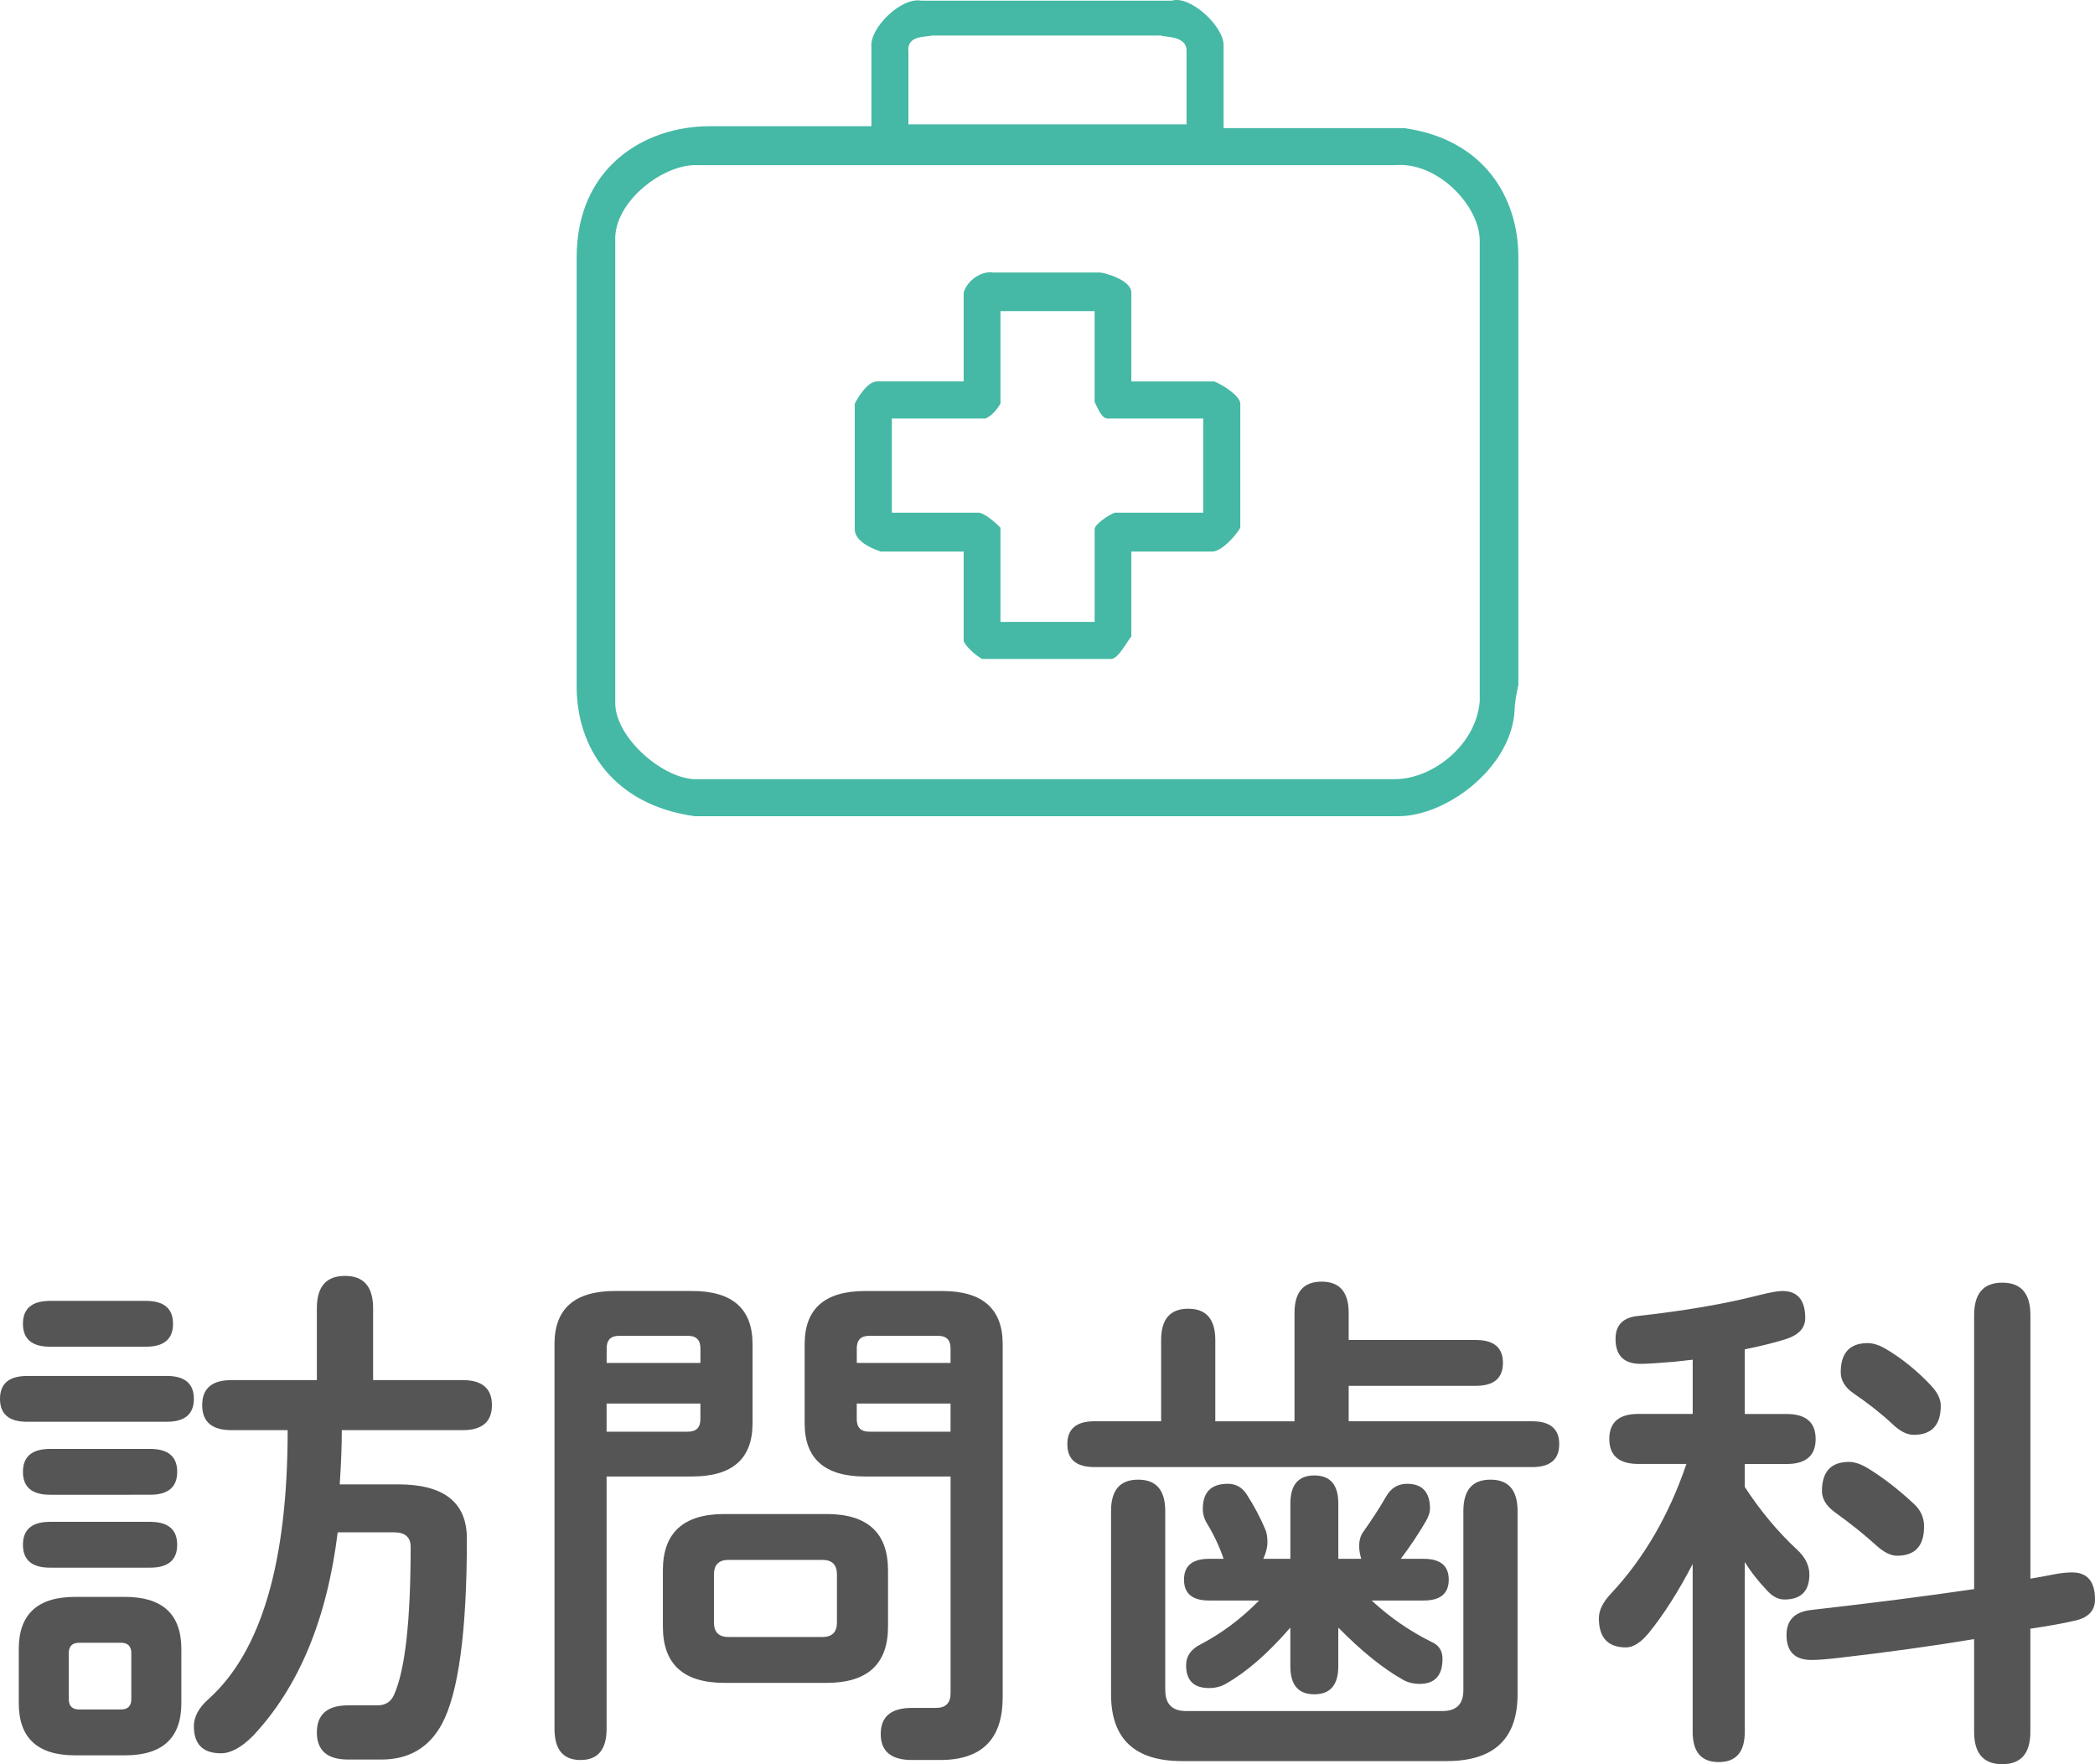
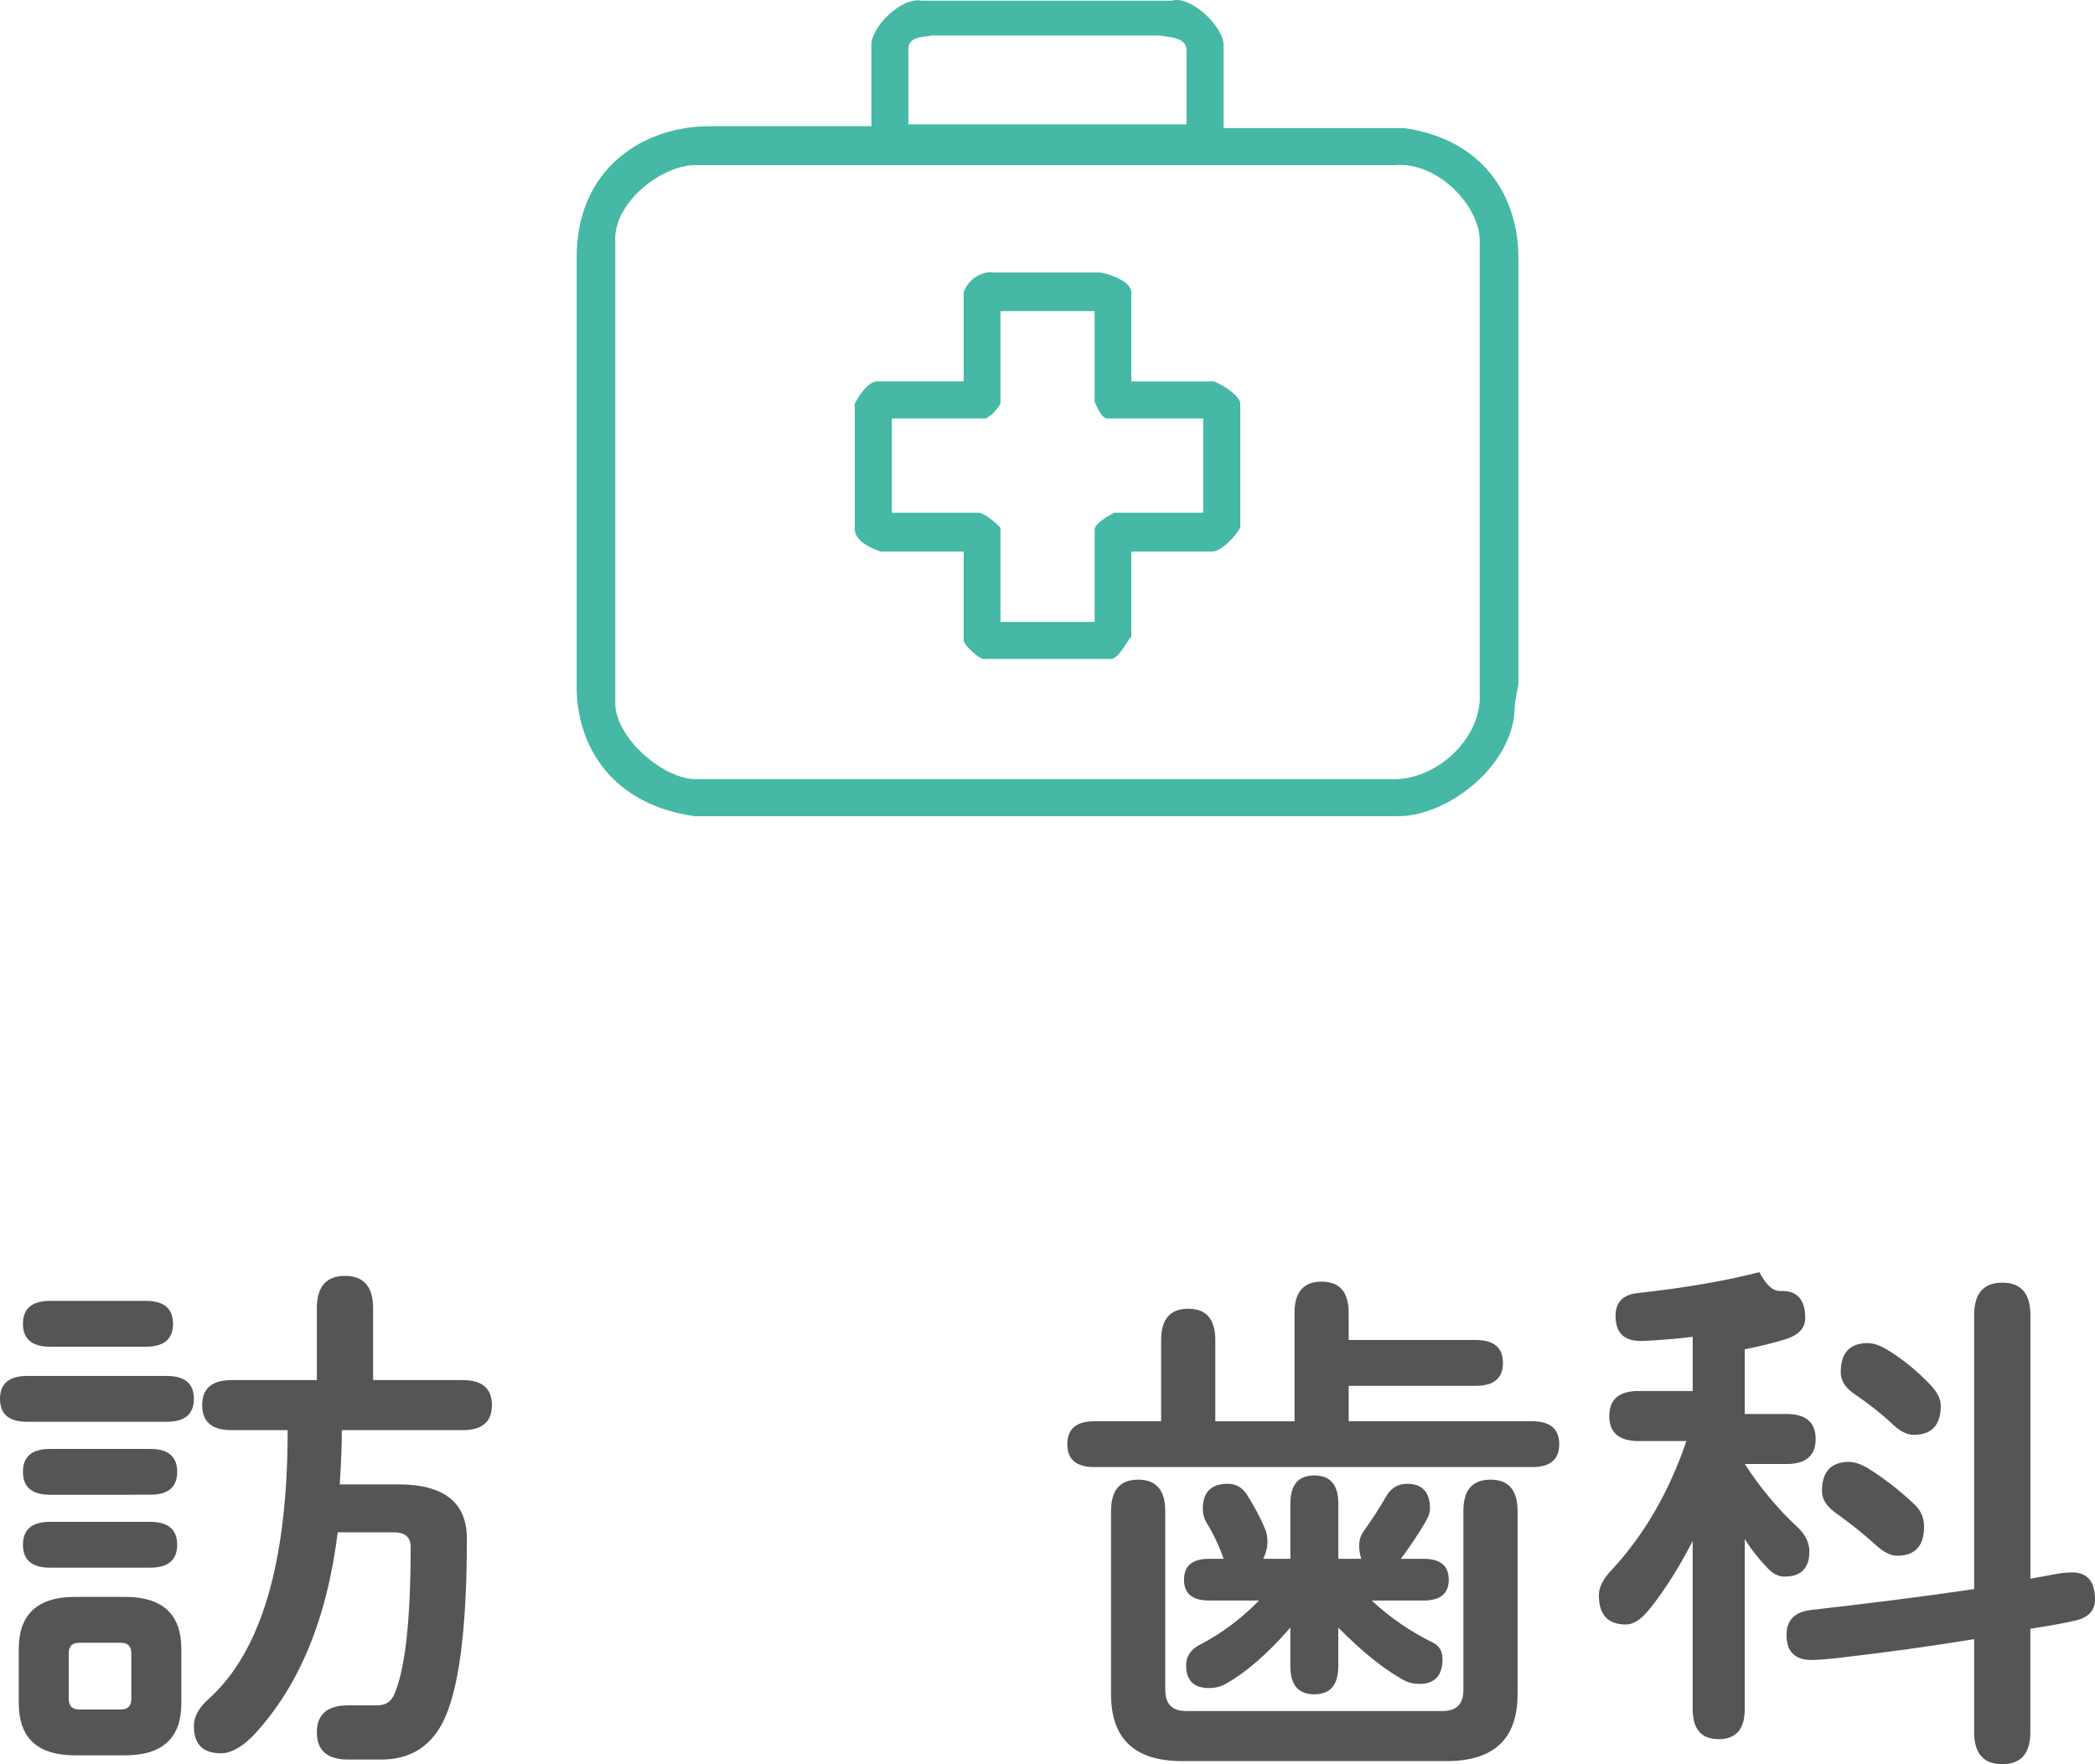
<svg xmlns="http://www.w3.org/2000/svg" version="1.1" id="レイヤー_1" x="0px" y="0px" width="66.739px" height="56.2px" viewBox="0 0 66.739 56.2" enable-background="new 0 0 66.739 56.2" xml:space="preserve">
  <g>
    <path fill-rule="evenodd" clip-rule="evenodd" fill="#45B9A5" d="M34.87,9.912v2.89c0.11,0.229,0.231,0.53,0.411,0.53h3.049v3   h-2.818c-0.17,0.061-0.641,0.359-0.641,0.529v2.951h-3v-3c-0.17-0.181-0.53-0.48-0.7-0.48h-2.76v-3h2.99   c0.24-0.12,0.36-0.301,0.47-0.471V9.912H34.87z M35.04,8.681c0.119,0,1,0.23,1,0.64v2.83h2.641c0.299,0.12,0.83,0.47,0.83,0.709   v3.951c-0.121,0.229-0.592,0.76-0.891,0.76h-2.58v2.709c-0.121,0.121-0.41,0.711-0.641,0.711h-4.11   c-0.24-0.12-0.59-0.471-0.59-0.59v-2.83h-2.64c-0.18-0.061-0.83-0.291-0.83-0.711v-4c0.12-0.239,0.42-0.709,0.71-0.709h2.76v-2.83   c0.12-0.41,0.59-0.7,0.94-0.64H35.04z M44.44,5.261c1.35-0.12,2.699,1.29,2.699,2.41v14.67c-0.119,1.42-1.529,2.48-2.699,2.48   H22.24c-1.05,0.06-2.64-1.301-2.64-2.42V7.671c-0.06-1.23,1.53-2.47,2.64-2.41H44.44z M36.979,1.131c0.121,0.06,0.82,0,0.82,0.48   v2.35h-8.86v-2.29c-0.06-0.54,0.47-0.48,0.76-0.54H36.979z M37.329,0.021c0.59-0.18,1.65,0.82,1.65,1.41v2.65h5.75   c2.52,0.35,3.641,2.18,3.641,4.12v13.611c-0.061,0.299-0.121,0.59-0.121,0.83c-0.109,1.819-2.17,3.359-3.699,3.359h-22.42   c-2.59-0.359-3.76-2.18-3.76-4.13V8.201c0-2.88,2.17-4.18,4.23-4.18h5.16v-2.53c-0.06-0.59,0.94-1.59,1.59-1.47H37.329z" />
  </g>
  <g>
    <path fill="#555555" d="M5.313,43.832c0.575,0,0.863,0.244,0.863,0.73c0,0.487-0.288,0.73-0.863,0.73H0.863   C0.288,45.293,0,45.05,0,44.563c0-0.486,0.288-0.73,0.863-0.73H5.313z M3.984,50.871c1.195,0,1.793,0.554,1.793,1.66v1.727   c0,1.106-0.598,1.66-1.793,1.66H2.391c-1.195,0-1.793-0.554-1.793-1.66v-1.727c0-1.106,0.598-1.66,1.793-1.66H3.984z M1.594,41.441   h3.055c0.575,0,0.863,0.244,0.863,0.73c0,0.487-0.288,0.73-0.863,0.73H1.594c-0.575,0-0.863-0.243-0.863-0.73   C0.73,41.686,1.019,41.441,1.594,41.441z M5.645,46.887c0,0.487-0.288,0.73-0.863,0.73H1.594c-0.575,0-0.863-0.243-0.863-0.73   c0-0.486,0.288-0.73,0.863-0.73h3.188C5.356,46.156,5.645,46.4,5.645,46.887z M4.781,48.48c0.575,0,0.863,0.243,0.863,0.73   s-0.288,0.73-0.863,0.73H1.594c-0.575,0-0.863-0.243-0.863-0.73s0.288-0.73,0.863-0.73H4.781z M2.523,54.457h1.328   c0.222,0,0.332-0.11,0.332-0.332v-1.461c0-0.222-0.11-0.332-0.332-0.332H2.523c-0.222,0-0.332,0.11-0.332,0.332v1.461   C2.191,54.347,2.302,54.457,2.523,54.457z M9.164,45.559H7.371c-0.62,0-0.93-0.266-0.93-0.797s0.31-0.797,0.93-0.797h2.723v-2.291   c0-0.686,0.299-1.029,0.896-1.029s0.896,0.344,0.896,1.029v2.291h2.855c0.62,0,0.93,0.266,0.93,0.797s-0.31,0.797-0.93,0.797   h-3.852c0,0.487-0.022,1.063-0.066,1.727h1.859c1.461,0,2.191,0.576,2.191,1.727c0,2.955-0.266,4.925-0.797,5.91   c-0.409,0.753-1.052,1.129-1.926,1.129H11.09c-0.664,0-0.996-0.288-0.996-0.863s0.332-0.863,0.996-0.863h0.93   c0.255,0,0.432-0.11,0.531-0.332c0.354-0.786,0.531-2.357,0.531-4.715c0-0.31-0.177-0.465-0.531-0.465h-1.793   c-0.343,2.778-1.245,4.942-2.706,6.491c-0.365,0.365-0.703,0.548-1.013,0.548c-0.575,0-0.863-0.288-0.863-0.863   c0-0.299,0.155-0.587,0.465-0.863C8.323,52.62,9.164,49.765,9.164,45.559z" />
-     <path fill="#555555" d="M19.324,55.071c0,0.664-0.276,0.996-0.83,0.996s-0.83-0.332-0.83-0.996V42.819   c0-1.129,0.642-1.693,1.926-1.693h2.457c1.284,0,1.926,0.564,1.926,1.693v2.523c0,1.129-0.642,1.693-1.926,1.693h-2.723V55.071z    M22.313,43.417v-0.465c0-0.266-0.133-0.398-0.398-0.398h-2.191c-0.266,0-0.398,0.133-0.398,0.398v0.465H22.313z M21.914,45.608   c0.266,0,0.398-0.133,0.398-0.398v-0.498h-2.988v0.896H21.914z M26.33,48.231c1.306,0,1.959,0.598,1.959,1.793v1.793   c0,1.195-0.653,1.793-1.959,1.793h-3.254c-1.306,0-1.959-0.598-1.959-1.793v-1.793c0-1.195,0.653-1.793,1.959-1.793H26.33z    M26.197,52.149c0.31,0,0.465-0.154,0.465-0.465v-1.527c0-0.31-0.155-0.465-0.465-0.465h-2.988c-0.31,0-0.465,0.155-0.465,0.465   v1.527c0,0.311,0.155,0.465,0.465,0.465H26.197z M31.941,54.075c0,1.328-0.664,1.992-1.992,1.992h-0.896   c-0.664,0-0.996-0.276-0.996-0.83s0.332-0.83,0.996-0.83h0.764c0.31,0,0.465-0.154,0.465-0.465v-6.906h-2.723   c-1.284,0-1.926-0.564-1.926-1.693v-2.523c0-1.129,0.642-1.693,1.926-1.693h2.457c1.284,0,1.926,0.564,1.926,1.693V54.075z    M30.281,43.417v-0.465c0-0.266-0.133-0.398-0.398-0.398h-2.191c-0.266,0-0.398,0.133-0.398,0.398v0.465H30.281z M30.281,44.712   h-2.988v0.498c0,0.266,0.133,0.398,0.398,0.398h2.59V44.712z" />
    <path fill="#555555" d="M36.989,42.687c0-0.664,0.287-0.996,0.863-0.996c0.575,0,0.863,0.332,0.863,0.996v2.59h2.523v-3.453   c0-0.664,0.287-0.996,0.863-0.996c0.575,0,0.863,0.332,0.863,0.996v0.863h4.051c0.575,0,0.863,0.243,0.863,0.73   s-0.288,0.73-0.863,0.73h-4.051v1.129h5.844c0.575,0,0.863,0.243,0.863,0.73s-0.288,0.73-0.863,0.73H34.864   c-0.576,0-0.863-0.243-0.863-0.73s0.287-0.73,0.863-0.73h2.125V42.687z M37.122,53.843c0,0.443,0.221,0.664,0.664,0.664h8.168   c0.442,0,0.664-0.221,0.664-0.664v-5.711c0-0.664,0.287-0.996,0.863-0.996c0.575,0,0.863,0.332,0.863,0.996v5.844   c0,1.416-0.753,2.125-2.258,2.125h-8.434c-1.506,0-2.258-0.709-2.258-2.125v-5.844c0-0.664,0.287-0.996,0.863-0.996   c0.575,0,0.863,0.332,0.863,0.996V53.843z M38.45,48.53c-0.089-0.144-0.133-0.299-0.133-0.465c0-0.531,0.266-0.797,0.797-0.797   c0.254,0,0.453,0.11,0.598,0.332c0.243,0.376,0.442,0.753,0.598,1.129c0.044,0.1,0.066,0.232,0.066,0.398s-0.045,0.344-0.133,0.531   h0.863v-1.76c0-0.598,0.254-0.896,0.764-0.896c0.509,0,0.764,0.299,0.764,0.896v1.76h0.73c-0.045-0.154-0.066-0.287-0.066-0.398   c0-0.188,0.044-0.343,0.133-0.465c0.276-0.388,0.52-0.764,0.73-1.129c0.154-0.266,0.376-0.398,0.664-0.398   c0.486,0,0.73,0.266,0.73,0.797c0,0.11-0.045,0.243-0.133,0.398c-0.232,0.398-0.498,0.797-0.797,1.195h0.73   c0.531,0,0.797,0.222,0.797,0.664c0,0.443-0.266,0.664-0.797,0.664h-1.66c0.586,0.543,1.229,0.985,1.926,1.328   c0.221,0.1,0.332,0.277,0.332,0.531c0,0.531-0.244,0.797-0.73,0.797c-0.199,0-0.377-0.044-0.531-0.133   c-0.631-0.354-1.317-0.907-2.059-1.66v1.229c0,0.598-0.255,0.896-0.764,0.896c-0.51,0-0.764-0.299-0.764-0.896v-1.229   c-0.709,0.819-1.395,1.417-2.059,1.793c-0.155,0.089-0.332,0.133-0.531,0.133c-0.487,0-0.73-0.243-0.73-0.73   c0-0.287,0.154-0.509,0.465-0.664c0.675-0.354,1.295-0.818,1.859-1.395h-1.594c-0.531,0-0.797-0.221-0.797-0.664   c0-0.442,0.266-0.664,0.797-0.664h0.465C38.849,49.272,38.671,48.896,38.45,48.53z" />
-     <path fill="#555555" d="M56.778,41.126c0.487,0,0.73,0.288,0.73,0.863c0,0.31-0.199,0.531-0.598,0.664   c-0.343,0.11-0.786,0.222-1.328,0.332v2.059h1.328c0.62,0,0.93,0.266,0.93,0.797s-0.31,0.797-0.93,0.797h-1.328v0.73   c0.498,0.764,1.052,1.428,1.66,1.992c0.266,0.244,0.398,0.51,0.398,0.797c0,0.531-0.266,0.797-0.797,0.797   c-0.188,0-0.365-0.088-0.531-0.266c-0.288-0.299-0.531-0.608-0.73-0.93v5.412c0,0.642-0.276,0.963-0.83,0.963   s-0.83-0.321-0.83-0.963v-5.346c-0.454,0.875-0.919,1.605-1.395,2.191c-0.255,0.311-0.498,0.465-0.73,0.465   c-0.575,0-0.863-0.31-0.863-0.93c0-0.254,0.133-0.52,0.398-0.797c1.04-1.117,1.837-2.49,2.391-4.117h-1.527   c-0.62,0-0.93-0.266-0.93-0.797s0.31-0.797,0.93-0.797h1.727v-1.727c-0.11,0.011-0.31,0.033-0.598,0.066   c-0.521,0.044-0.874,0.066-1.063,0.066c-0.531,0-0.797-0.266-0.797-0.797c0-0.442,0.243-0.687,0.73-0.73   c1.494-0.166,2.778-0.388,3.852-0.664C56.391,41.17,56.635,41.126,56.778,41.126z M64.681,41.89v8.4   c0.266-0.044,0.509-0.088,0.73-0.133c0.222-0.044,0.421-0.066,0.598-0.066c0.487,0,0.73,0.288,0.73,0.863   c0,0.344-0.199,0.564-0.598,0.664c-0.376,0.089-0.863,0.178-1.461,0.266v3.287c0,0.687-0.299,1.029-0.896,1.029   s-0.896-0.343-0.896-1.029v-2.955c-1.339,0.222-2.778,0.421-4.316,0.598c-0.388,0.045-0.675,0.066-0.863,0.066   c-0.531,0-0.797-0.266-0.797-0.797c0-0.476,0.266-0.741,0.797-0.797c1.948-0.221,3.675-0.442,5.18-0.664V41.89   c0-0.687,0.299-1.029,0.896-1.029S64.681,41.203,64.681,41.89z M59.501,46.771c0.487,0.299,0.974,0.675,1.461,1.129   c0.222,0.199,0.332,0.442,0.332,0.73c0,0.62-0.288,0.93-0.863,0.93c-0.199,0-0.421-0.11-0.664-0.332   c-0.376-0.343-0.819-0.697-1.328-1.063c-0.266-0.199-0.398-0.421-0.398-0.664c0-0.62,0.288-0.93,0.863-0.93   C59.08,46.571,59.279,46.638,59.501,46.771z M60.099,42.985c0.498,0.299,0.963,0.675,1.395,1.129   c0.222,0.232,0.332,0.454,0.332,0.664c0,0.62-0.288,0.93-0.863,0.93c-0.21,0-0.432-0.11-0.664-0.332   c-0.354-0.332-0.774-0.664-1.262-0.996c-0.266-0.188-0.398-0.409-0.398-0.664c0-0.62,0.288-0.93,0.863-0.93   C59.678,42.786,59.877,42.853,60.099,42.985z" />
+     <path fill="#555555" d="M56.778,41.126c0.487,0,0.73,0.288,0.73,0.863c0,0.31-0.199,0.531-0.598,0.664   c-0.343,0.11-0.786,0.222-1.328,0.332v2.059h1.328c0.62,0,0.93,0.266,0.93,0.797s-0.31,0.797-0.93,0.797h-1.328c0.498,0.764,1.052,1.428,1.66,1.992c0.266,0.244,0.398,0.51,0.398,0.797c0,0.531-0.266,0.797-0.797,0.797   c-0.188,0-0.365-0.088-0.531-0.266c-0.288-0.299-0.531-0.608-0.73-0.93v5.412c0,0.642-0.276,0.963-0.83,0.963   s-0.83-0.321-0.83-0.963v-5.346c-0.454,0.875-0.919,1.605-1.395,2.191c-0.255,0.311-0.498,0.465-0.73,0.465   c-0.575,0-0.863-0.31-0.863-0.93c0-0.254,0.133-0.52,0.398-0.797c1.04-1.117,1.837-2.49,2.391-4.117h-1.527   c-0.62,0-0.93-0.266-0.93-0.797s0.31-0.797,0.93-0.797h1.727v-1.727c-0.11,0.011-0.31,0.033-0.598,0.066   c-0.521,0.044-0.874,0.066-1.063,0.066c-0.531,0-0.797-0.266-0.797-0.797c0-0.442,0.243-0.687,0.73-0.73   c1.494-0.166,2.778-0.388,3.852-0.664C56.391,41.17,56.635,41.126,56.778,41.126z M64.681,41.89v8.4   c0.266-0.044,0.509-0.088,0.73-0.133c0.222-0.044,0.421-0.066,0.598-0.066c0.487,0,0.73,0.288,0.73,0.863   c0,0.344-0.199,0.564-0.598,0.664c-0.376,0.089-0.863,0.178-1.461,0.266v3.287c0,0.687-0.299,1.029-0.896,1.029   s-0.896-0.343-0.896-1.029v-2.955c-1.339,0.222-2.778,0.421-4.316,0.598c-0.388,0.045-0.675,0.066-0.863,0.066   c-0.531,0-0.797-0.266-0.797-0.797c0-0.476,0.266-0.741,0.797-0.797c1.948-0.221,3.675-0.442,5.18-0.664V41.89   c0-0.687,0.299-1.029,0.896-1.029S64.681,41.203,64.681,41.89z M59.501,46.771c0.487,0.299,0.974,0.675,1.461,1.129   c0.222,0.199,0.332,0.442,0.332,0.73c0,0.62-0.288,0.93-0.863,0.93c-0.199,0-0.421-0.11-0.664-0.332   c-0.376-0.343-0.819-0.697-1.328-1.063c-0.266-0.199-0.398-0.421-0.398-0.664c0-0.62,0.288-0.93,0.863-0.93   C59.08,46.571,59.279,46.638,59.501,46.771z M60.099,42.985c0.498,0.299,0.963,0.675,1.395,1.129   c0.222,0.232,0.332,0.454,0.332,0.664c0,0.62-0.288,0.93-0.863,0.93c-0.21,0-0.432-0.11-0.664-0.332   c-0.354-0.332-0.774-0.664-1.262-0.996c-0.266-0.188-0.398-0.409-0.398-0.664c0-0.62,0.288-0.93,0.863-0.93   C59.678,42.786,59.877,42.853,60.099,42.985z" />
  </g>
</svg>